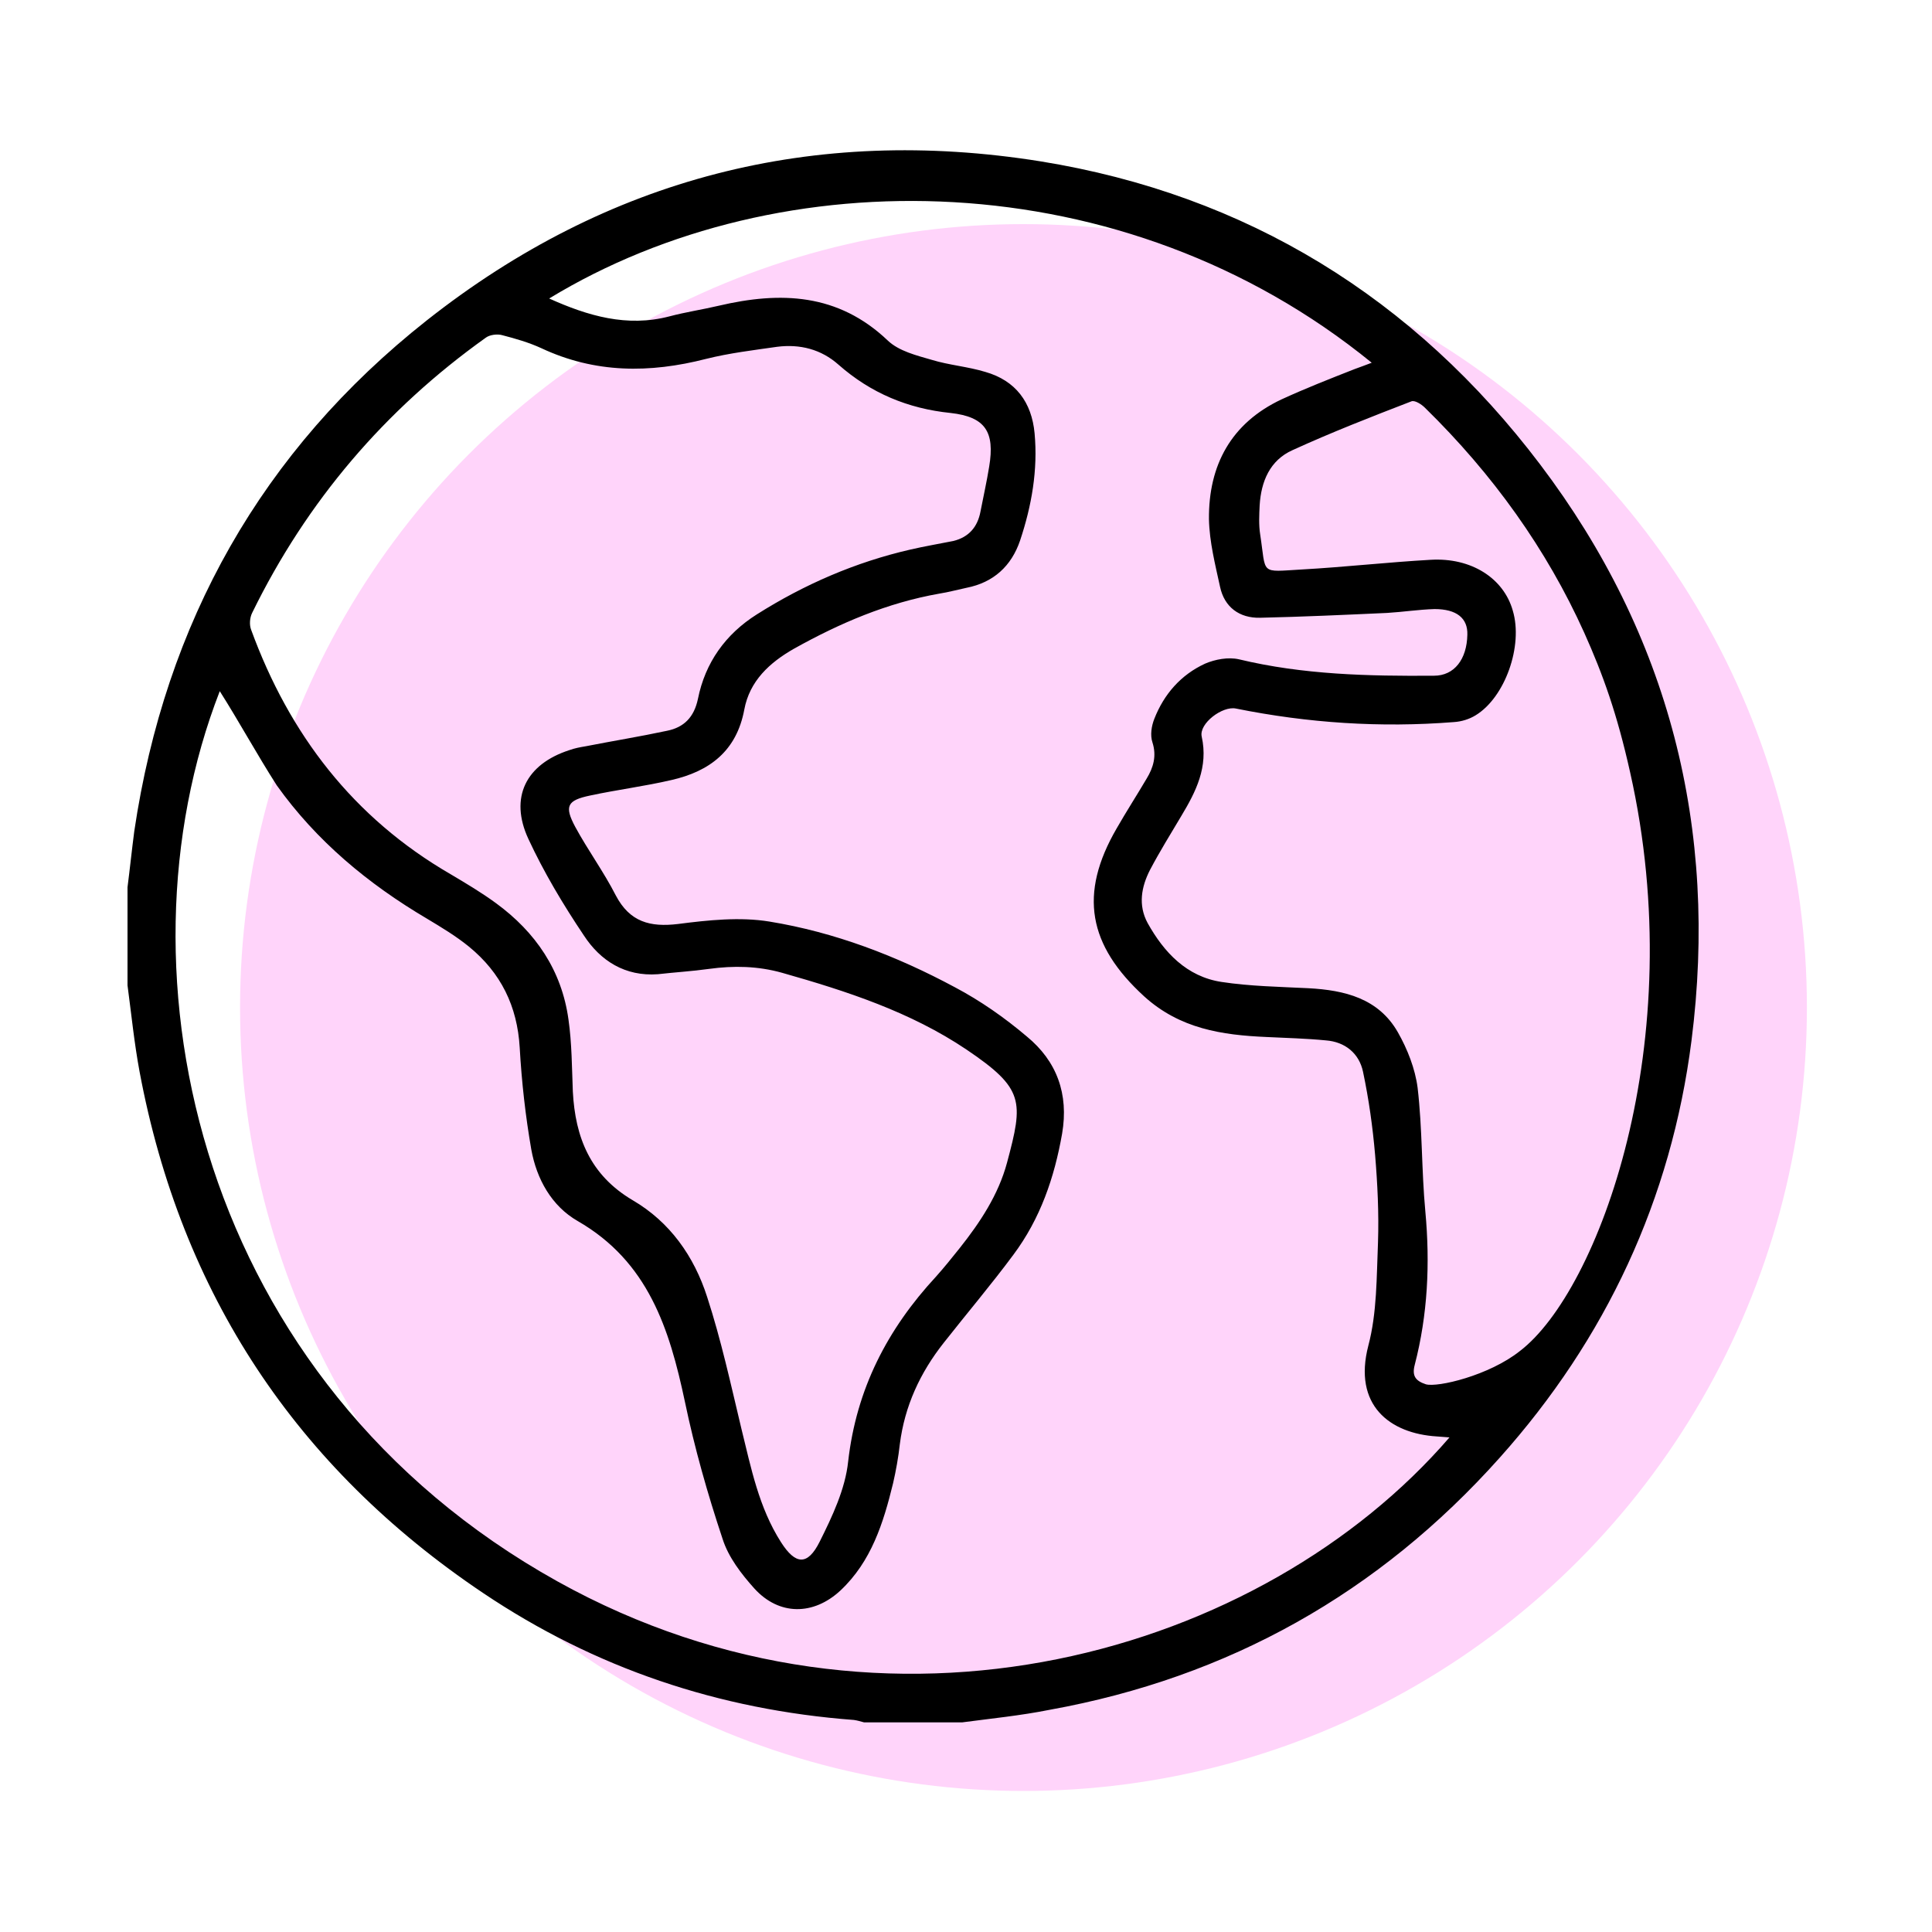
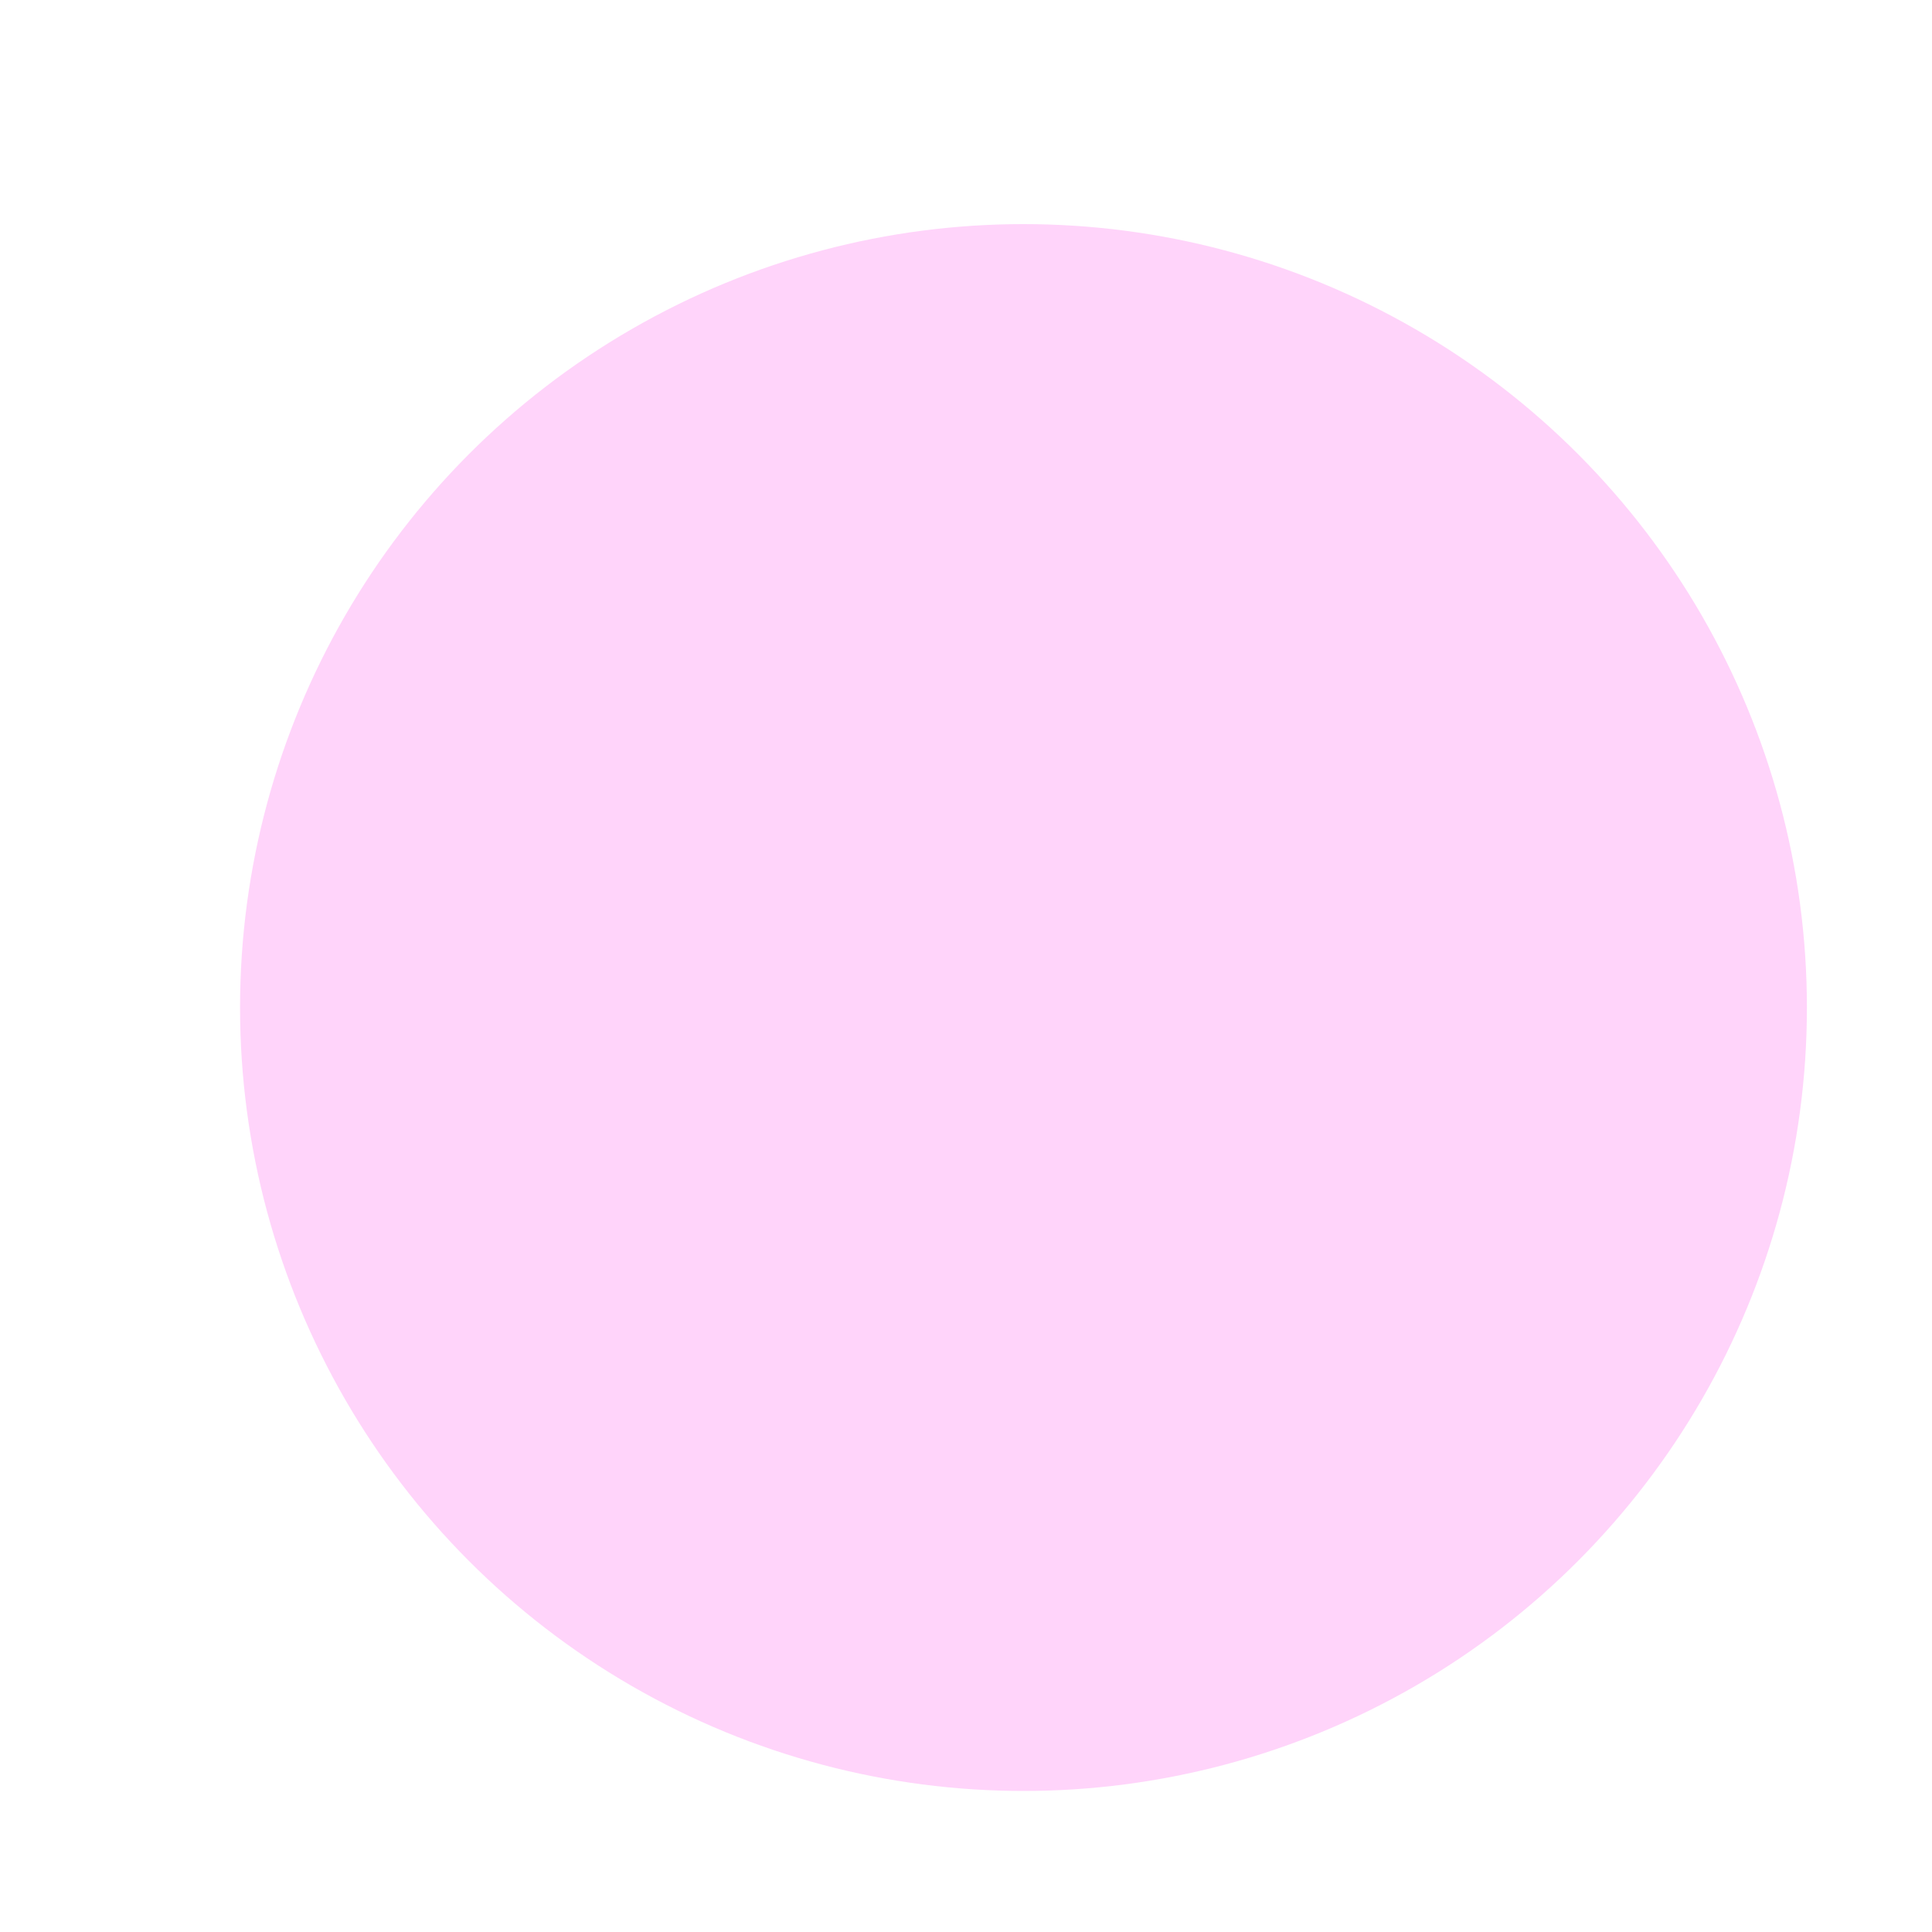
<svg xmlns="http://www.w3.org/2000/svg" version="1.1" id="Шар_1" x="0px" y="0px" viewBox="0 0 400 400" style="enable-background:new 0 0 400 400;" xml:space="preserve">
  <style type="text/css">
	.st0{fill:#FFD4FA;}
</style>
  <circle class="st0" cx="211.9" cy="208.6" r="162.2" />
  <g>
-     <path d="M199.2,356.6c-6.8,0-13.6,0-20.3,0c-0.7-0.2-1.4-0.4-2.1-0.5c-27.9-2.1-53.6-10.7-76.8-26.3c-38.7-26-62.5-62-71.1-107.9   c-1.1-5.9-1.7-11.9-2.5-17.9c0-6.8,0-13.6,0-20.3c0.5-3.9,0.9-7.8,1.4-11.6c6.4-43.2,26.4-78.8,60.6-105.8   c37.4-29.5,80.1-40.4,127-32.9c42.7,6.9,77.4,28.3,103.5,62.8c26.7,35.3,36.9,75.4,31.3,119.3c-4.2,32.8-17.7,61.7-39.7,86.3   c-25,28-56.1,45.5-93.2,52.2C211.3,355.2,205.2,355.8,199.2,356.6z M45.5,143.1c-22.8,58.6-4.3,143,69.9,184.3   c68.3,38,146.1,14.9,184.7-29.8c-0.9-0.1-1.7-0.1-2.6-0.2c-9.8-0.6-17.4-6.5-14.2-18.8c1.8-6.8,1.7-14.2,2-21.4   c0.2-6-0.1-12.1-0.6-18.1c-0.5-5.8-1.3-11.5-2.5-17.2c-0.8-3.8-3.7-6.2-7.7-6.5c-4.1-0.4-8.2-0.5-12.3-0.7   c-9.2-0.4-17.9-1.7-25.3-8.4c-11.6-10.6-13.6-21.2-5.7-34.8c2-3.5,4.2-6.9,6.2-10.3c1.4-2.3,2.1-4.7,1.2-7.5   c-0.5-1.5-0.2-3.4,0.4-4.9c2-5.1,5.5-9.1,10.5-11.4c2.1-0.9,4.8-1.4,7-0.9c13.3,3.2,26.8,3.5,40.4,3.4c4.2,0,6.8-3.4,6.9-8.5   c0.1-3.4-2.2-5.3-6.8-5.3c-3.3,0.1-6.5,0.6-9.8,0.8c-8.8,0.4-17.5,0.8-26.3,1c-4.3,0.1-7.4-2.2-8.3-6.4c-1-4.6-2.2-9.3-2.3-14   c-0.1-11.2,4.6-19.9,15-24.8c5-2.3,10.1-4.3,15.2-6.3c1.1-0.4,2.2-0.8,3.5-1.3c-51.3-41.8-122.5-42.4-170.3-13.3   c8,3.6,16.1,6,24.9,3.7c3.4-0.9,6.8-1.4,10.2-2.2c12.8-3,24.7-2.6,35,7.2c2.3,2.2,6,3.1,9.1,4c3.6,1.1,7.5,1.4,11.1,2.5   c6.3,1.8,9.6,6.3,10.2,12.7c0.7,7.6-0.6,15-3,22.2c-1.8,5.3-5.5,8.7-11.1,9.8c-1.9,0.4-3.7,0.9-5.6,1.2   c-10.8,1.9-20.6,6.1-30.1,11.4c-5.1,2.9-9.2,6.7-10.3,12.6c-1.6,8.6-7.2,12.8-15.1,14.6c-5.6,1.3-11.2,2-16.8,3.2   c-4.8,1-5.4,2.2-3.1,6.5c2.6,4.8,5.9,9.3,8.4,14.2c2.9,5.5,7.1,6.6,12.9,5.9c6.2-0.8,12.8-1.5,18.9-0.5   c13.5,2.2,26.3,7.1,38.4,13.6c5.3,2.8,10.3,6.3,14.9,10.2c6.2,5.1,8.7,11.9,7.3,20.1c-1.6,9.1-4.5,17.6-10.1,25.1   c-4.6,6.2-9.6,12.1-14.4,18.2c-4.9,6.2-8.1,13.1-9.1,21c-0.3,2.7-0.8,5.5-1.4,8.1c-2,8.2-4.5,16.2-10.9,22.2   c-5.6,5.2-12.7,5.2-17.8-0.4c-2.7-3-5.4-6.5-6.6-10.3c-3.1-9.3-5.8-18.8-7.8-28.4c-3.2-15.1-7.6-29-22.2-37.4   c-5.4-3.1-8.5-8.7-9.6-14.8c-1.2-6.9-2-14-2.4-21.1c-0.5-8.6-3.9-15.5-10.5-20.9c-2.7-2.2-5.7-4-8.7-5.8   c-12.2-7.2-22.9-16.1-31.1-27.6C53.2,156.2,49.5,149.4,45.5,143.1z M136.2,201.7c-6.8,0.5-11.9-2.8-15.3-8   c-4.3-6.4-8.3-13.1-11.5-20c-4-8.6-0.5-15.5,8.5-18.4c1.1-0.4,2.2-0.6,3.4-0.8c5.6-1.1,11.2-2,16.8-3.2c3.5-0.7,5.6-2.8,6.4-6.6   c1.5-7.5,5.7-13.4,12.2-17.5c9.8-6.2,20.4-10.8,31.7-13.4c3-0.7,6-1.2,9-1.8c3.2-0.8,5-2.9,5.6-6.1c0.6-3.1,1.3-6.2,1.8-9.3   c1.2-7.2-0.8-10.3-8-11.1c-8.8-0.9-16.5-4.1-23.2-10c-3.6-3.2-8-4.3-12.7-3.7c-4.9,0.7-9.9,1.3-14.7,2.5c-11.7,3-23,3-34.1-2.2   c-2.6-1.2-5.4-2-8.1-2.7c-1-0.3-2.6-0.1-3.4,0.5c-20.9,14.9-37.1,33.9-48.4,57c-0.5,1-0.6,2.5-0.2,3.5   c7.9,21.6,21.1,38.9,41.3,50.6c3.2,1.9,6.4,3.8,9.4,6c8.2,6,13.6,13.9,15,24.1c0.7,4.9,0.7,9.9,0.9,14.9   c0.5,9.5,3.6,17.3,12.4,22.5c7.7,4.5,12.7,11.6,15.4,20c2.9,8.9,4.9,18.1,7.1,27.3c2,8.1,3.6,16.3,8.2,23.5c3,4.7,5.5,4.9,8-0.1   c2.6-5.2,5.3-10.9,5.9-16.6c1.7-15,8.1-27.4,18.2-38.3c1.7-1.9,3.3-3.9,4.9-5.9c4.2-5.3,8-11,9.8-17.7c3.4-12.7,3.6-15.3-8.4-23.4   c-11.6-7.8-24.8-12.1-38.2-15.9c-5-1.4-10-1.5-15.1-0.8C143.2,201.1,139.7,201.3,136.2,201.7z M337.5,159.9   c-2.7-12.1-5.6-20.2-9.5-28.9c-7.8-17.3-18.9-32.8-33-46.6c-0.7-0.7-2.1-1.6-2.8-1.3c-8.3,3.2-16.5,6.4-24.6,10.1   c-4.7,2.1-6.5,6.5-6.8,11.4c-0.1,2-0.2,4.1,0.1,6c1.3,8.5-0.2,7.8,8.7,7.3c8.9-0.5,17.7-1.5,26.6-2c8.4-0.5,15.1,3.8,17,10.5   c2.2,7.3-1.6,18-7.7,21.7c-1.3,0.8-2.9,1.3-4.5,1.4c-15.2,1.2-30.2,0.2-45.1-2.8c-2.8-0.6-7.7,3.1-7.1,5.8   c1.4,6.3-1.2,11.4-4.2,16.4c-2.2,3.7-4.5,7.4-6.5,11.2c-1.8,3.5-2.5,7.3-0.5,11c3.4,6.1,8.1,11.1,15.3,12.2c5.9,0.9,12,1,18,1.3   c7.5,0.4,14.5,2.1,18.5,9.1c2,3.5,3.6,7.6,4.1,11.5c1,8.5,0.8,17.1,1.6,25.6c1,10.8,0.5,21.4-2.2,31.8c-0.6,2.3,0.2,3.3,2.3,4   c2.4,0.7,13.1-1.8,19.5-6.9C330.9,267.3,350.1,215.8,337.5,159.9z" />
-   </g>
+     </g>
</svg>